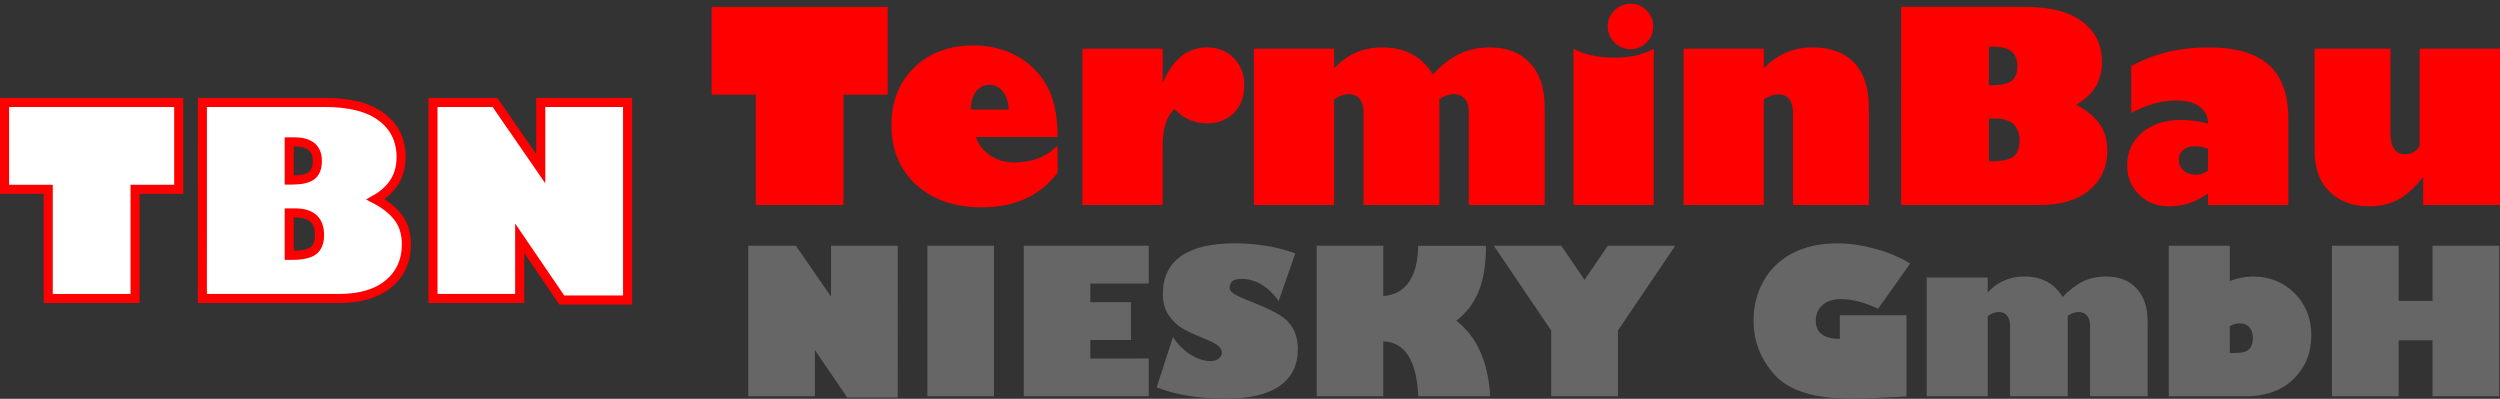
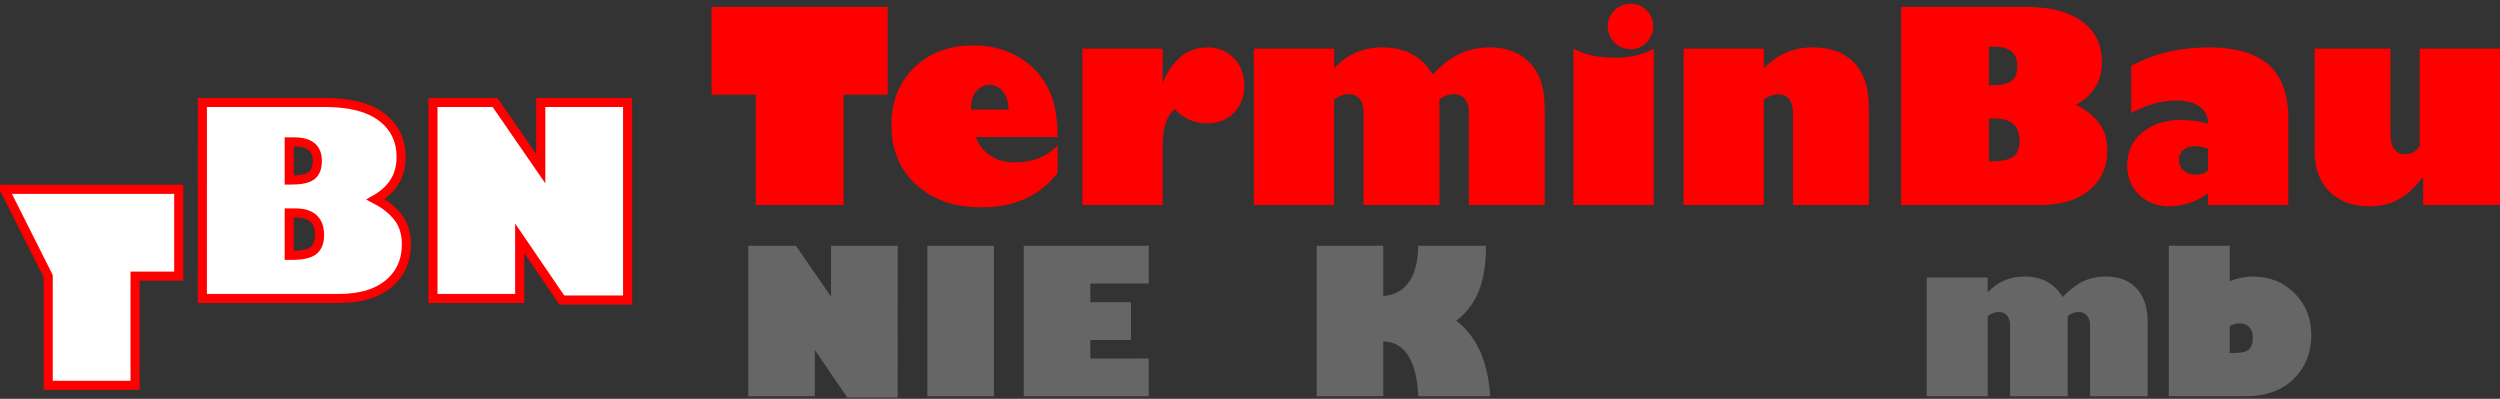
<svg xmlns="http://www.w3.org/2000/svg" xmlns:ns1="http://sodipodi.sourceforge.net/DTD/sodipodi-0.dtd" xmlns:ns2="http://www.inkscape.org/namespaces/inkscape" width="100.566mm" height="16.041mm" viewBox="0 0 100.566 16.041" version="1.1" id="svg8" ns1:docname="logo.svg" ns2:version="1.0.2 (e86c870879, 2021-01-15)">
  <rect x="0" y="0" width="100.566" height="16.041" fill="#333333" stroke="none" />
  <defs id="defs2" />
  <ns1:namedview id="base" pagecolor="#ffffff" bordercolor="#666666" borderopacity="1.0" ns2:pageopacity="0.0" ns2:pageshadow="2" ns2:zoom="1.979899" ns2:cx="526.67425" ns2:cy="-33.78558" ns2:document-units="mm" ns2:current-layer="g885" ns2:document-rotation="0" showgrid="false" fit-margin-top="0" fit-margin-left="0" fit-margin-right="0" fit-margin-bottom="0" />
  <g ns2:label="Ebene 1" ns2:groupmode="layer" id="layer1" transform="translate(-45.847,-104.885)">
    <g id="g885" transform="translate(-123.211,-0.535)">
      <g id="g54">
        <g aria-label="TerminBau" id="text26" style="font-style:normal;font-weight:normal;font-size:10.695px;line-height:1.25;font-family:sans-serif;fill:#000000;fill-opacity:1;stroke:none;stroke-width:0.267">
          <path d="m 197.684,109.228 v -3.53 h 7.081 v 3.53 h -1.776 v 4.439 h -3.53 v -4.439 z" style="font-style:normal;font-variant:normal;font-weight:normal;font-stretch:normal;font-family:'Gill Sans Ultra Bold';-inkscape-font-specification:'Gill Sans Ultra Bold, ';fill:#ff0000;stroke-width:0.267" id="path1005" />
          <path d="m 211.601,111.269 v 1.102 q -1.06,1.389 -3.05,1.389 -1.64,0 -2.637,-0.909 -0.997,-0.914 -0.997,-2.402 0,-1.415 0.914,-2.308 0.919,-0.893 2.381,-0.893 0.747,0 1.384,0.251 0.637,0.251 1.102,0.736 0.465,0.486 0.684,1.128 0.219,0.642 0.219,1.567 h -3.295 q 0.178,0.48 0.595,0.752 0.418,0.272 0.956,0.272 1.086,0 1.744,-0.684 z m -3.488,-1.441 h 1.52 q -0.021,-0.47 -0.235,-0.731 -0.209,-0.266 -0.548,-0.266 -0.298,0 -0.517,0.256 -0.219,0.251 -0.219,0.742 z" style="font-style:normal;font-variant:normal;font-weight:normal;font-stretch:normal;font-family:'Gill Sans Ultra Bold';-inkscape-font-specification:'Gill Sans Ultra Bold, ';fill:#ff0000;stroke-width:0.267" id="path1007" />
          <path d="m 215.826,108.758 q 0.616,-1.431 1.786,-1.431 0.653,0 1.076,0.428 0.423,0.428 0.423,1.086 0,0.689 -0.418,1.118 -0.413,0.423 -1.081,0.423 -0.762,0 -1.306,-0.574 -0.48,0.407 -0.48,1.514 v 2.345 h -3.227 v -6.288 h 3.227 z" style="font-style:normal;font-variant:normal;font-weight:normal;font-stretch:normal;font-family:'Gill Sans Ultra Bold';-inkscape-font-specification:'Gill Sans Ultra Bold, ';fill:#ff0000;stroke-width:0.267" id="path1009" />
          <path d="m 222.724,107.379 v 0.789 q 0.783,-0.841 1.937,-0.841 1.373,0 2.031,1.086 0.538,-0.564 1.076,-0.825 0.543,-0.261 1.222,-0.261 1.024,0 1.614,0.627 0.59,0.627 0.59,1.765 v 3.948 h -3.05 v -3.755 q 0,-0.334 -0.167,-0.517 -0.162,-0.188 -0.428,-0.188 -0.298,0 -0.59,0.204 v 4.256 h -3.05 v -3.755 q 0,-0.329 -0.162,-0.517 -0.157,-0.188 -0.433,-0.188 -0.287,0 -0.59,0.214 v 4.246 h -3.227 v -6.288 z" style="font-style:normal;font-variant:normal;font-weight:normal;font-stretch:normal;font-family:'Gill Sans Ultra Bold';-inkscape-font-specification:'Gill Sans Ultra Bold, ';fill:#ff0000;stroke-width:0.267" id="path1011" />
          <path d="m 234.652,107.4 q -0.376,0 -0.648,-0.272 -0.272,-0.272 -0.272,-0.648 0,-0.376 0.272,-0.642 0.272,-0.266 0.648,-0.266 0.376,0 0.642,0.266 0.266,0.266 0.266,0.642 0,0.376 -0.266,0.648 -0.266,0.272 -0.642,0.272 z m 0.93,-0.021 v 6.288 h -3.227 v -6.288 q 0.637,0.36 1.655,0.36 0.945,0 1.572,-0.36 z" style="font-style:normal;font-variant:normal;font-weight:normal;font-stretch:normal;font-family:'Gill Sans Ultra Bold';-inkscape-font-specification:'Gill Sans Ultra Bold, ';fill:#ff0000;stroke-width:0.267" id="path1013" />
          <path d="m 240.01,107.379 v 0.789 q 0.815,-0.841 1.948,-0.841 1.102,0 1.687,0.616 0.59,0.611 0.59,1.817 v 3.906 h -3.05 v -3.666 q 0,-0.783 -0.595,-0.783 -0.287,0 -0.58,0.204 v 4.246 h -3.227 v -6.288 z" style="font-style:normal;font-variant:normal;font-weight:normal;font-stretch:normal;font-family:'Gill Sans Ultra Bold';-inkscape-font-specification:'Gill Sans Ultra Bold, ';fill:#ff0000;stroke-width:0.267" id="path1015" />
          <path d="m 245.535,105.697 h 4.987 q 1.53,0 2.308,0.601 0.783,0.595 0.783,1.624 0,1.123 -1.039,1.713 0.616,0.324 0.935,0.757 0.319,0.428 0.319,1.071 0,1.003 -0.721,1.603 -0.715,0.601 -2.011,0.601 h -5.562 z m 3.53,1.603 v 1.551 h 0.089 q 0.574,0 0.815,-0.172 0.24,-0.178 0.24,-0.606 0,-0.773 -0.93,-0.773 z m 0,2.888 v 1.723 h 0.11 q 0.606,0 0.862,-0.183 0.261,-0.188 0.261,-0.642 0,-0.898 -0.987,-0.898 z" style="font-style:normal;font-variant:normal;font-weight:normal;font-stretch:normal;font-family:'Gill Sans Ultra Bold';-inkscape-font-specification:'Gill Sans Ultra Bold, ';fill:#ff0000;stroke-width:0.267" id="path1017" />
          <path d="m 254.789,109.964 v -1.89 q 1.368,-0.747 3.102,-0.747 1.65,0 2.434,0.705 0.783,0.705 0.783,2.157 v 3.478 h -3.227 v -0.47 q -0.715,0.522 -1.572,0.522 -0.721,0 -1.201,-0.465 -0.48,-0.47 -0.48,-1.18 0,-0.809 0.595,-1.316 0.595,-0.512 1.556,-0.512 0.564,0 1.102,0.146 0,-0.439 -0.339,-0.684 -0.334,-0.245 -0.935,-0.245 -0.888,0 -1.817,0.501 z m 3.092,2.313 v -0.877 q -0.292,-0.099 -0.527,-0.099 -0.292,0 -0.47,0.151 -0.178,0.151 -0.178,0.397 0,0.256 0.188,0.428 0.193,0.172 0.486,0.172 0.298,0 0.501,-0.172 z" style="font-style:normal;font-variant:normal;font-weight:normal;font-stretch:normal;font-family:'Gill Sans Ultra Bold';-inkscape-font-specification:'Gill Sans Ultra Bold, ';fill:#ff0000;stroke-width:0.267" id="path1019" />
          <path d="m 269.625,107.379 v 6.288 h -3.092 v -1.102 h -0.021 q -0.475,0.601 -0.971,0.877 -0.496,0.277 -1.18,0.277 -0.987,0 -1.593,-0.585 -0.601,-0.585 -0.601,-1.64 v -4.115 h 3.05 v 3.389 q 0,0.856 0.585,0.856 0.392,0 0.59,-0.334 v -3.911 z" style="font-style:normal;font-variant:normal;font-weight:normal;font-stretch:normal;font-family:'Gill Sans Ultra Bold';-inkscape-font-specification:'Gill Sans Ultra Bold, ';fill:#ff0000;stroke-width:0.267" id="path1021" />
        </g>
        <g aria-label="NIESKY GmbH" id="text44" style="font-style:normal;font-weight:normal;font-size:8.126px;line-height:1.25;font-family:sans-serif;fill:#666666;fill-opacity:1;stroke:none;stroke-width:0.203">
          <path d="m 205.169,121.408 h -2.031 l -1.301,-1.908 v 1.861 h -2.678 v -6.055 h 1.916 l 1.413,2.047 v -2.047 h 2.682 z" style="font-style:normal;font-variant:normal;font-weight:normal;font-stretch:normal;font-family:'Gill Sans Ultra Bold';-inkscape-font-specification:'Gill Sans Ultra Bold, ';fill:#666666;fill-opacity:1;stroke-width:0.203" id="path1024" />
          <path d="m 206.363,121.36 v -6.055 h 2.678 v 6.055 z" style="font-style:normal;font-variant:normal;font-weight:normal;font-stretch:normal;font-family:'Gill Sans Ultra Bold';-inkscape-font-specification:'Gill Sans Ultra Bold, ';fill:#666666;fill-opacity:1;stroke-width:0.203" id="path1026" />
          <path d="m 215.267,119.841 v 1.52 h -5.027 v -6.055 h 5.027 v 1.52 h -2.349 v 0.75 h 1.635 v 1.52 h -1.635 v 0.746 z" style="font-style:normal;font-variant:normal;font-weight:normal;font-stretch:normal;font-family:'Gill Sans Ultra Bold';-inkscape-font-specification:'Gill Sans Ultra Bold, ';fill:#666666;fill-opacity:1;stroke-width:0.203" id="path1028" />
-           <path d="m 221.163,115.615 -0.667,1.908 q -0.655,-0.885 -1.504,-0.885 -0.472,0 -0.472,0.357 0,0.111 0.147,0.226 0.151,0.115 0.782,0.361 0.694,0.274 1.067,0.5 0.377,0.222 0.563,0.571 0.186,0.349 0.186,0.813 0,0.972 -0.738,1.484 -0.738,0.508 -2.17,0.508 -1.607,0 -2.769,-0.456 l 0.655,-2.024 q 0.286,0.444 0.706,0.706 0.425,0.262 0.813,0.262 0.19,0 0.317,-0.099 0.131,-0.099 0.131,-0.242 0,-0.135 -0.127,-0.258 -0.123,-0.123 -0.659,-0.341 -0.484,-0.194 -0.801,-0.377 -0.317,-0.186 -0.552,-0.528 -0.234,-0.341 -0.234,-0.861 0,-1.008 0.734,-1.52 0.734,-0.512 2.166,-0.512 1.309,0 2.424,0.405 z" style="font-style:normal;font-variant:normal;font-weight:normal;font-stretch:normal;font-family:'Gill Sans Ultra Bold';-inkscape-font-specification:'Gill Sans Ultra Bold, ';fill:#666666;fill-opacity:1;stroke-width:0.203" id="path1030" />
          <path d="m 224.702,115.306 v 2.024 q 0.686,-0.052 1.044,-0.583 0.357,-0.532 0.357,-1.44 h 2.73 q 0,1.107 -0.29,1.825 -0.29,0.718 -0.905,1.19 1.238,0.944 1.365,3.039 h -2.892 q -0.103,-2.166 -1.409,-2.21 v 2.21 h -2.678 v -6.055 z" style="font-style:normal;font-variant:normal;font-weight:normal;font-stretch:normal;font-family:'Gill Sans Ultra Bold';-inkscape-font-specification:'Gill Sans Ultra Bold, ';fill:#666666;fill-opacity:1;stroke-width:0.203" id="path1032" />
-           <path d="m 234.141,121.36 h -2.682 v -2.642 l -2.309,-3.412 h 2.714 l 0.936,1.373 0.932,-1.373 h 2.714 l -2.305,3.412 z" style="font-style:normal;font-variant:normal;font-weight:normal;font-stretch:normal;font-family:'Gill Sans Ultra Bold';-inkscape-font-specification:'Gill Sans Ultra Bold, ';fill:#666666;fill-opacity:1;stroke-width:0.203" id="path1034" />
-           <path d="m 245.898,116.02 -1.293,1.821 q -0.809,-0.389 -1.496,-0.389 -0.456,0 -0.734,0.238 -0.274,0.234 -0.274,0.623 0,0.738 0.968,0.738 v -0.948 h 2.682 v 3.265 q -1.627,0.091 -2.202,0.091 -2.222,0 -3.087,-0.944 -0.865,-0.944 -0.865,-2.202 0,-0.865 0.401,-1.587 0.405,-0.722 1.163,-1.119 0.762,-0.397 1.801,-0.397 0.73,0 1.512,0.214 0.782,0.21 1.424,0.595 z" style="font-style:normal;font-variant:normal;font-weight:normal;font-stretch:normal;font-family:'Gill Sans Ultra Bold';-inkscape-font-specification:'Gill Sans Ultra Bold, ';fill:#666666;fill-opacity:1;stroke-width:0.203" id="path1036" />
          <path d="m 249.016,116.583 v 0.599 q 0.595,-0.639 1.472,-0.639 1.044,0 1.543,0.825 0.409,-0.429 0.817,-0.627 0.413,-0.198 0.928,-0.198 0.778,0 1.226,0.476 0.448,0.476 0.448,1.341 v 3 h -2.317 v -2.853 q 0,-0.254 -0.127,-0.393 -0.123,-0.143 -0.325,-0.143 -0.226,0 -0.448,0.155 v 3.234 h -2.317 v -2.853 q 0,-0.25 -0.123,-0.393 -0.119,-0.143 -0.329,-0.143 -0.218,0 -0.448,0.163 v 3.226 h -2.452 v -4.777 z" style="font-style:normal;font-variant:normal;font-weight:normal;font-stretch:normal;font-family:'Gill Sans Ultra Bold';-inkscape-font-specification:'Gill Sans Ultra Bold, ';fill:#666666;fill-opacity:1;stroke-width:0.203" id="path1038" />
          <path d="m 258.753,115.306 v 1.424 q 0.464,-0.186 0.928,-0.186 1.012,0 1.682,0.675 0.671,0.675 0.671,1.698 0,1.032 -0.702,1.738 -0.702,0.706 -1.976,0.706 h -3.055 v -6.055 z m 0,4.317 h 0.056 q 0.309,0 0.48,-0.032 0.175,-0.036 0.282,-0.167 0.111,-0.135 0.111,-0.421 0,-0.266 -0.143,-0.421 -0.143,-0.155 -0.389,-0.155 -0.194,0 -0.397,0.111 z" style="font-style:normal;font-variant:normal;font-weight:normal;font-stretch:normal;font-family:'Gill Sans Ultra Bold';-inkscape-font-specification:'Gill Sans Ultra Bold, ';fill:#666666;fill-opacity:1;stroke-width:0.203" id="path1040" />
-           <path d="m 265.546,121.36 h -2.682 v -6.055 h 2.682 v 2.218 h 1.365 v -2.218 h 2.682 v 6.055 h -2.682 v -2.25 h -1.365 z" style="font-style:normal;font-variant:normal;font-weight:normal;font-stretch:normal;font-family:'Gill Sans Ultra Bold';-inkscape-font-specification:'Gill Sans Ultra Bold, ';fill:#666666;fill-opacity:1;stroke-width:0.203" id="path1042" />
        </g>
      </g>
      <g aria-label="TBN" id="text875" style="font-style:normal;font-weight:normal;font-size:10.583px;line-height:1.25;font-family:sans-serif;fill:#000000;fill-opacity:1;stroke:none;stroke-width:0.365;stroke-miterlimit:4;stroke-dasharray:none" transform="translate(0,3.94)">
-         <path d="m 169.241,109.095 v -3.493 h 7.007 v 3.493 h -1.757 v 4.392 h -3.493 v -4.392 z" style="font-style:normal;font-variant:normal;font-weight:normal;font-stretch:normal;font-family:'Gill Sans Ultra Bold';-inkscape-font-specification:'Gill Sans Ultra Bold, ';fill:#ffffff;stroke:#ff0000;stroke-width:0.365;stroke-miterlimit:4;stroke-dasharray:none" id="path1116" />
+         <path d="m 169.241,109.095 h 7.007 v 3.493 h -1.757 v 4.392 h -3.493 v -4.392 z" style="font-style:normal;font-variant:normal;font-weight:normal;font-stretch:normal;font-family:'Gill Sans Ultra Bold';-inkscape-font-specification:'Gill Sans Ultra Bold, ';fill:#ffffff;stroke:#ff0000;stroke-width:0.365;stroke-miterlimit:4;stroke-dasharray:none" id="path1116" />
        <path d="m 177.199,105.602 h 4.935 q 1.514,0 2.284,0.594 0.775,0.589 0.775,1.607 0,1.111 -1.028,1.695 0.61,0.32 0.925,0.749 0.315,0.424 0.315,1.059 0,0.992 -0.713,1.586 -0.708,0.594 -1.99,0.594 h -5.504 z m 3.493,1.586 v 1.535 h 0.088 q 0.568,0 0.806,-0.171 0.238,-0.176 0.238,-0.599 0,-0.765 -0.92,-0.765 z m 0,2.858 v 1.705 h 0.109 q 0.599,0 0.853,-0.181 0.258,-0.186 0.258,-0.636 0,-0.889 -0.977,-0.889 z" style="font-style:normal;font-variant:normal;font-weight:normal;font-stretch:normal;font-family:'Gill Sans Ultra Bold';-inkscape-font-specification:'Gill Sans Ultra Bold, ';fill:#ffffff;stroke:#ff0000;stroke-width:0.365;stroke-miterlimit:4;stroke-dasharray:none" id="path1118" />
        <path d="m 194.304,113.549 h -2.646 l -1.695,-2.486 v 2.424 h -3.488 v -7.886 h 2.496 l 1.84,2.667 v -2.667 h 3.493 z" style="font-style:normal;font-variant:normal;font-weight:normal;font-stretch:normal;font-family:'Gill Sans Ultra Bold';-inkscape-font-specification:'Gill Sans Ultra Bold, ';fill:#ffffff;stroke:#ff0000;stroke-width:0.365;stroke-miterlimit:4;stroke-dasharray:none" id="path1120" />
      </g>
    </g>
  </g>
</svg>